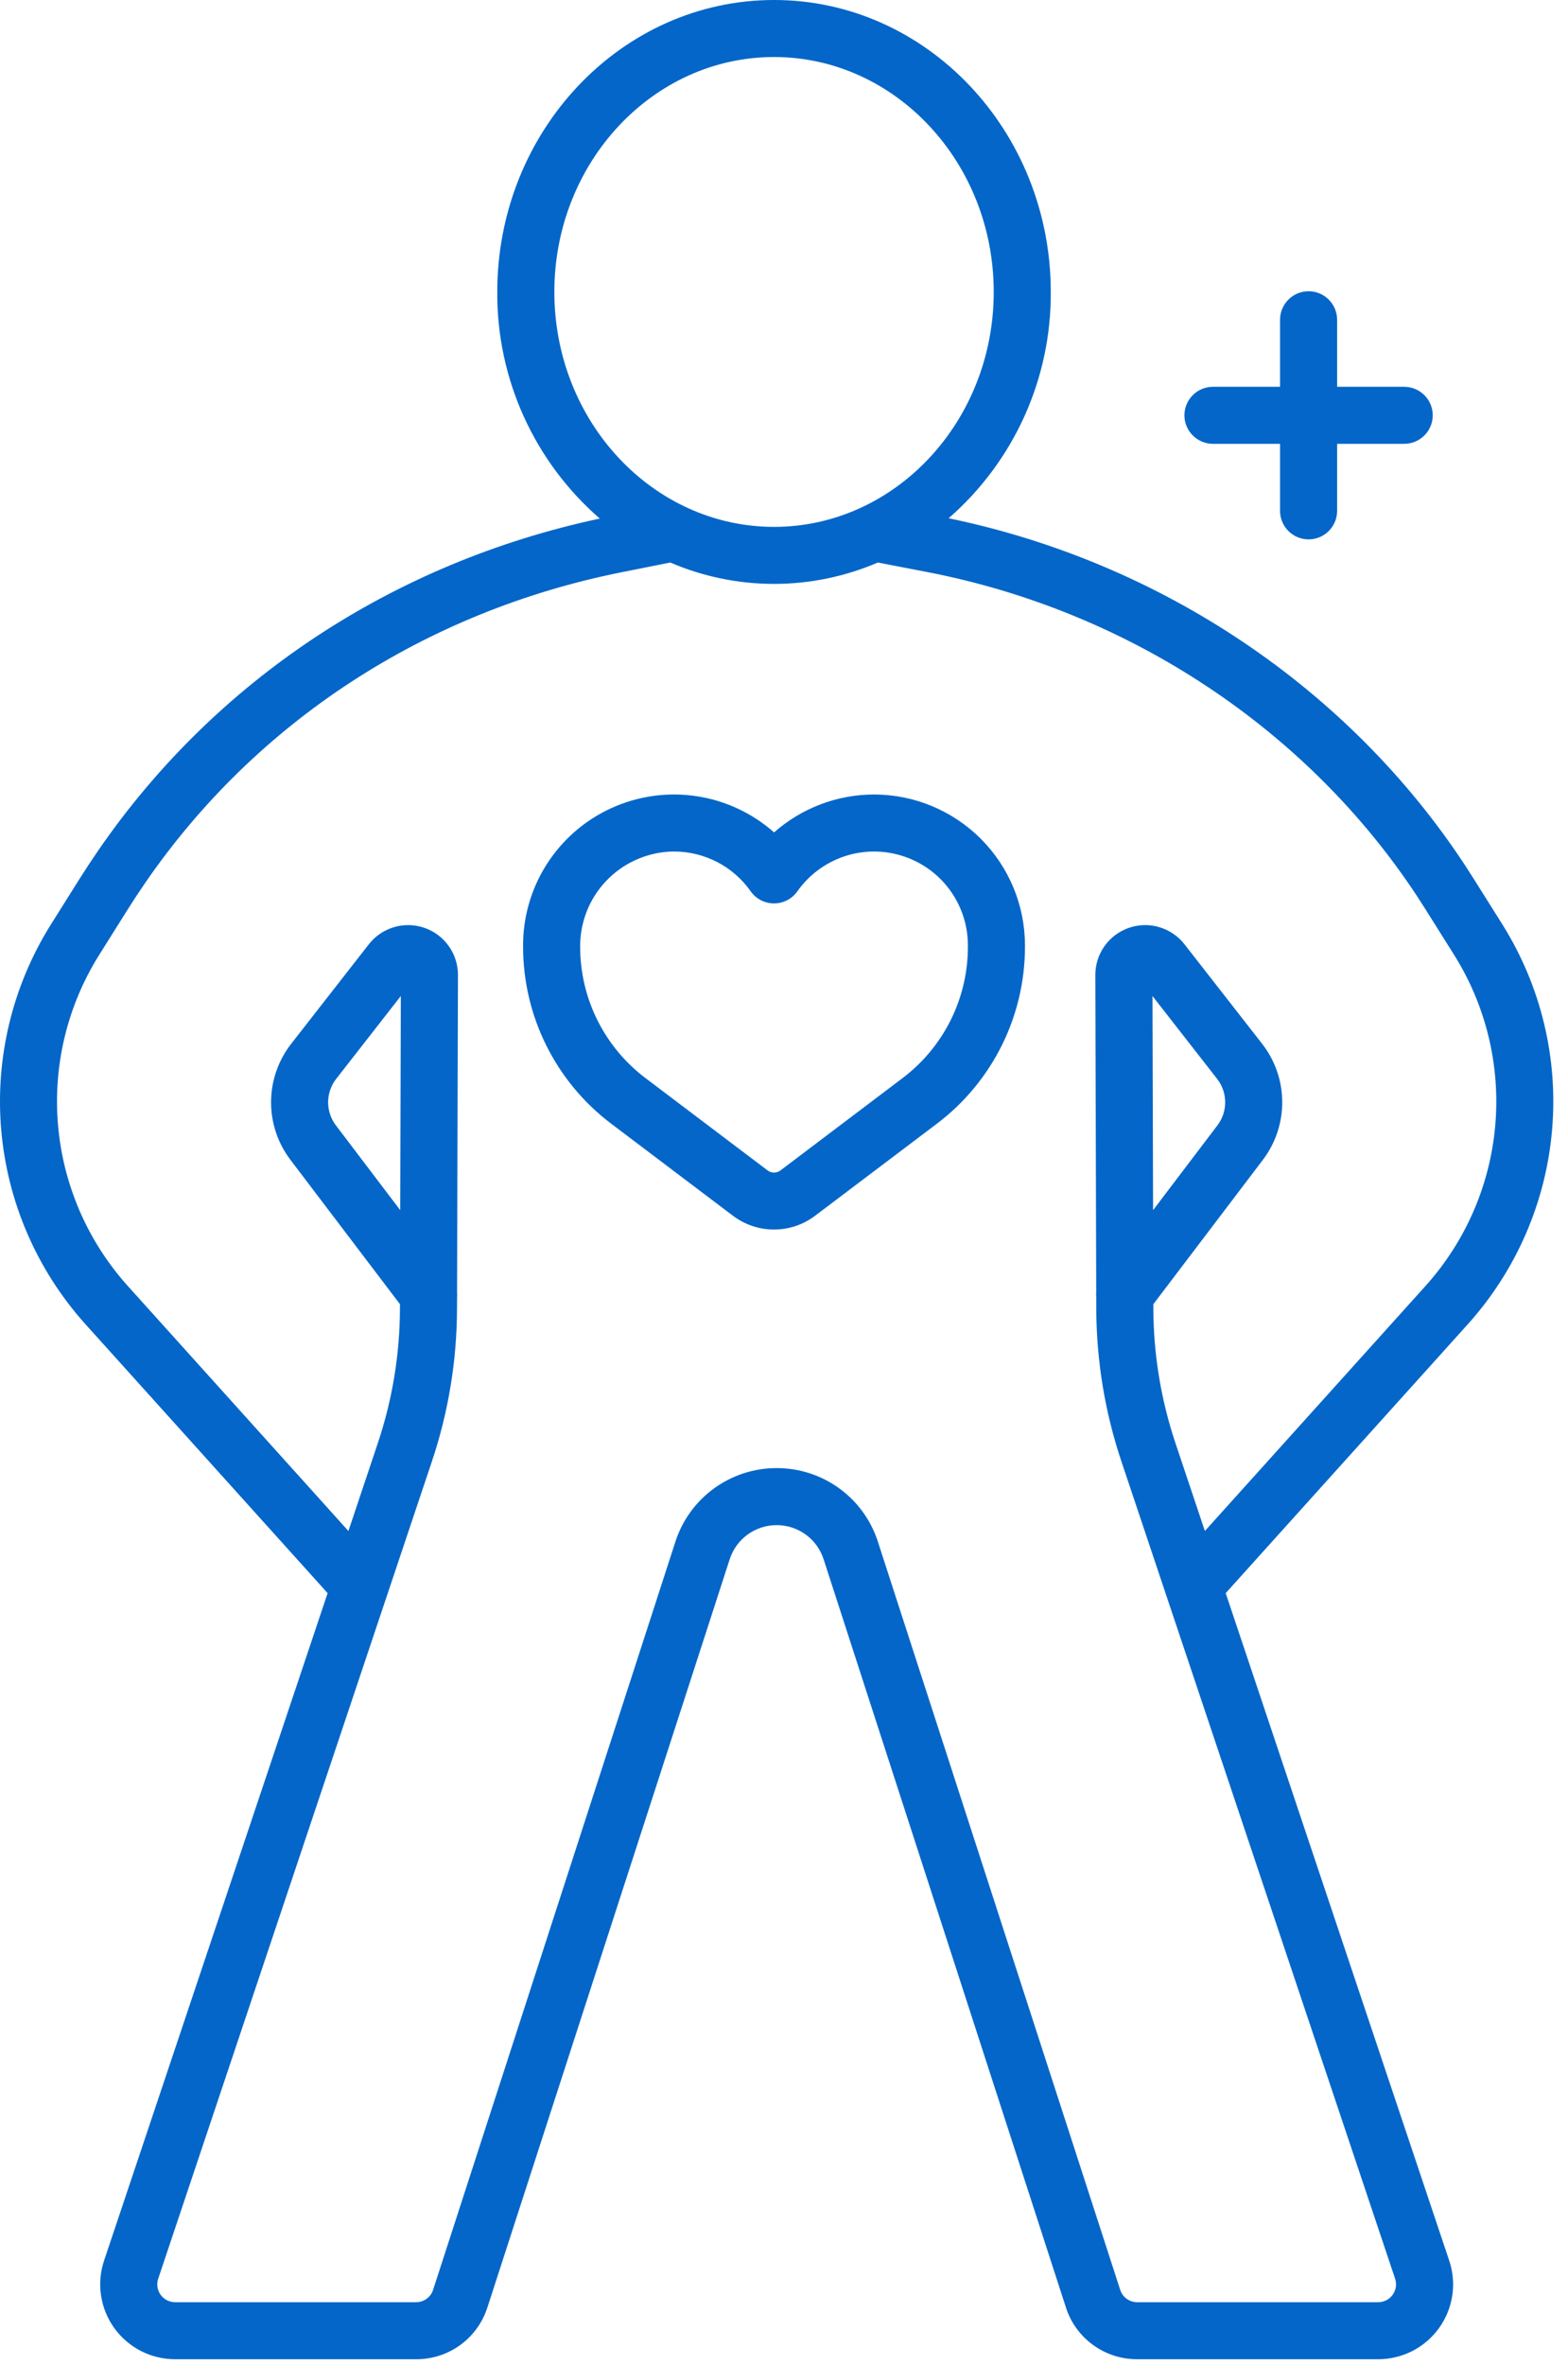
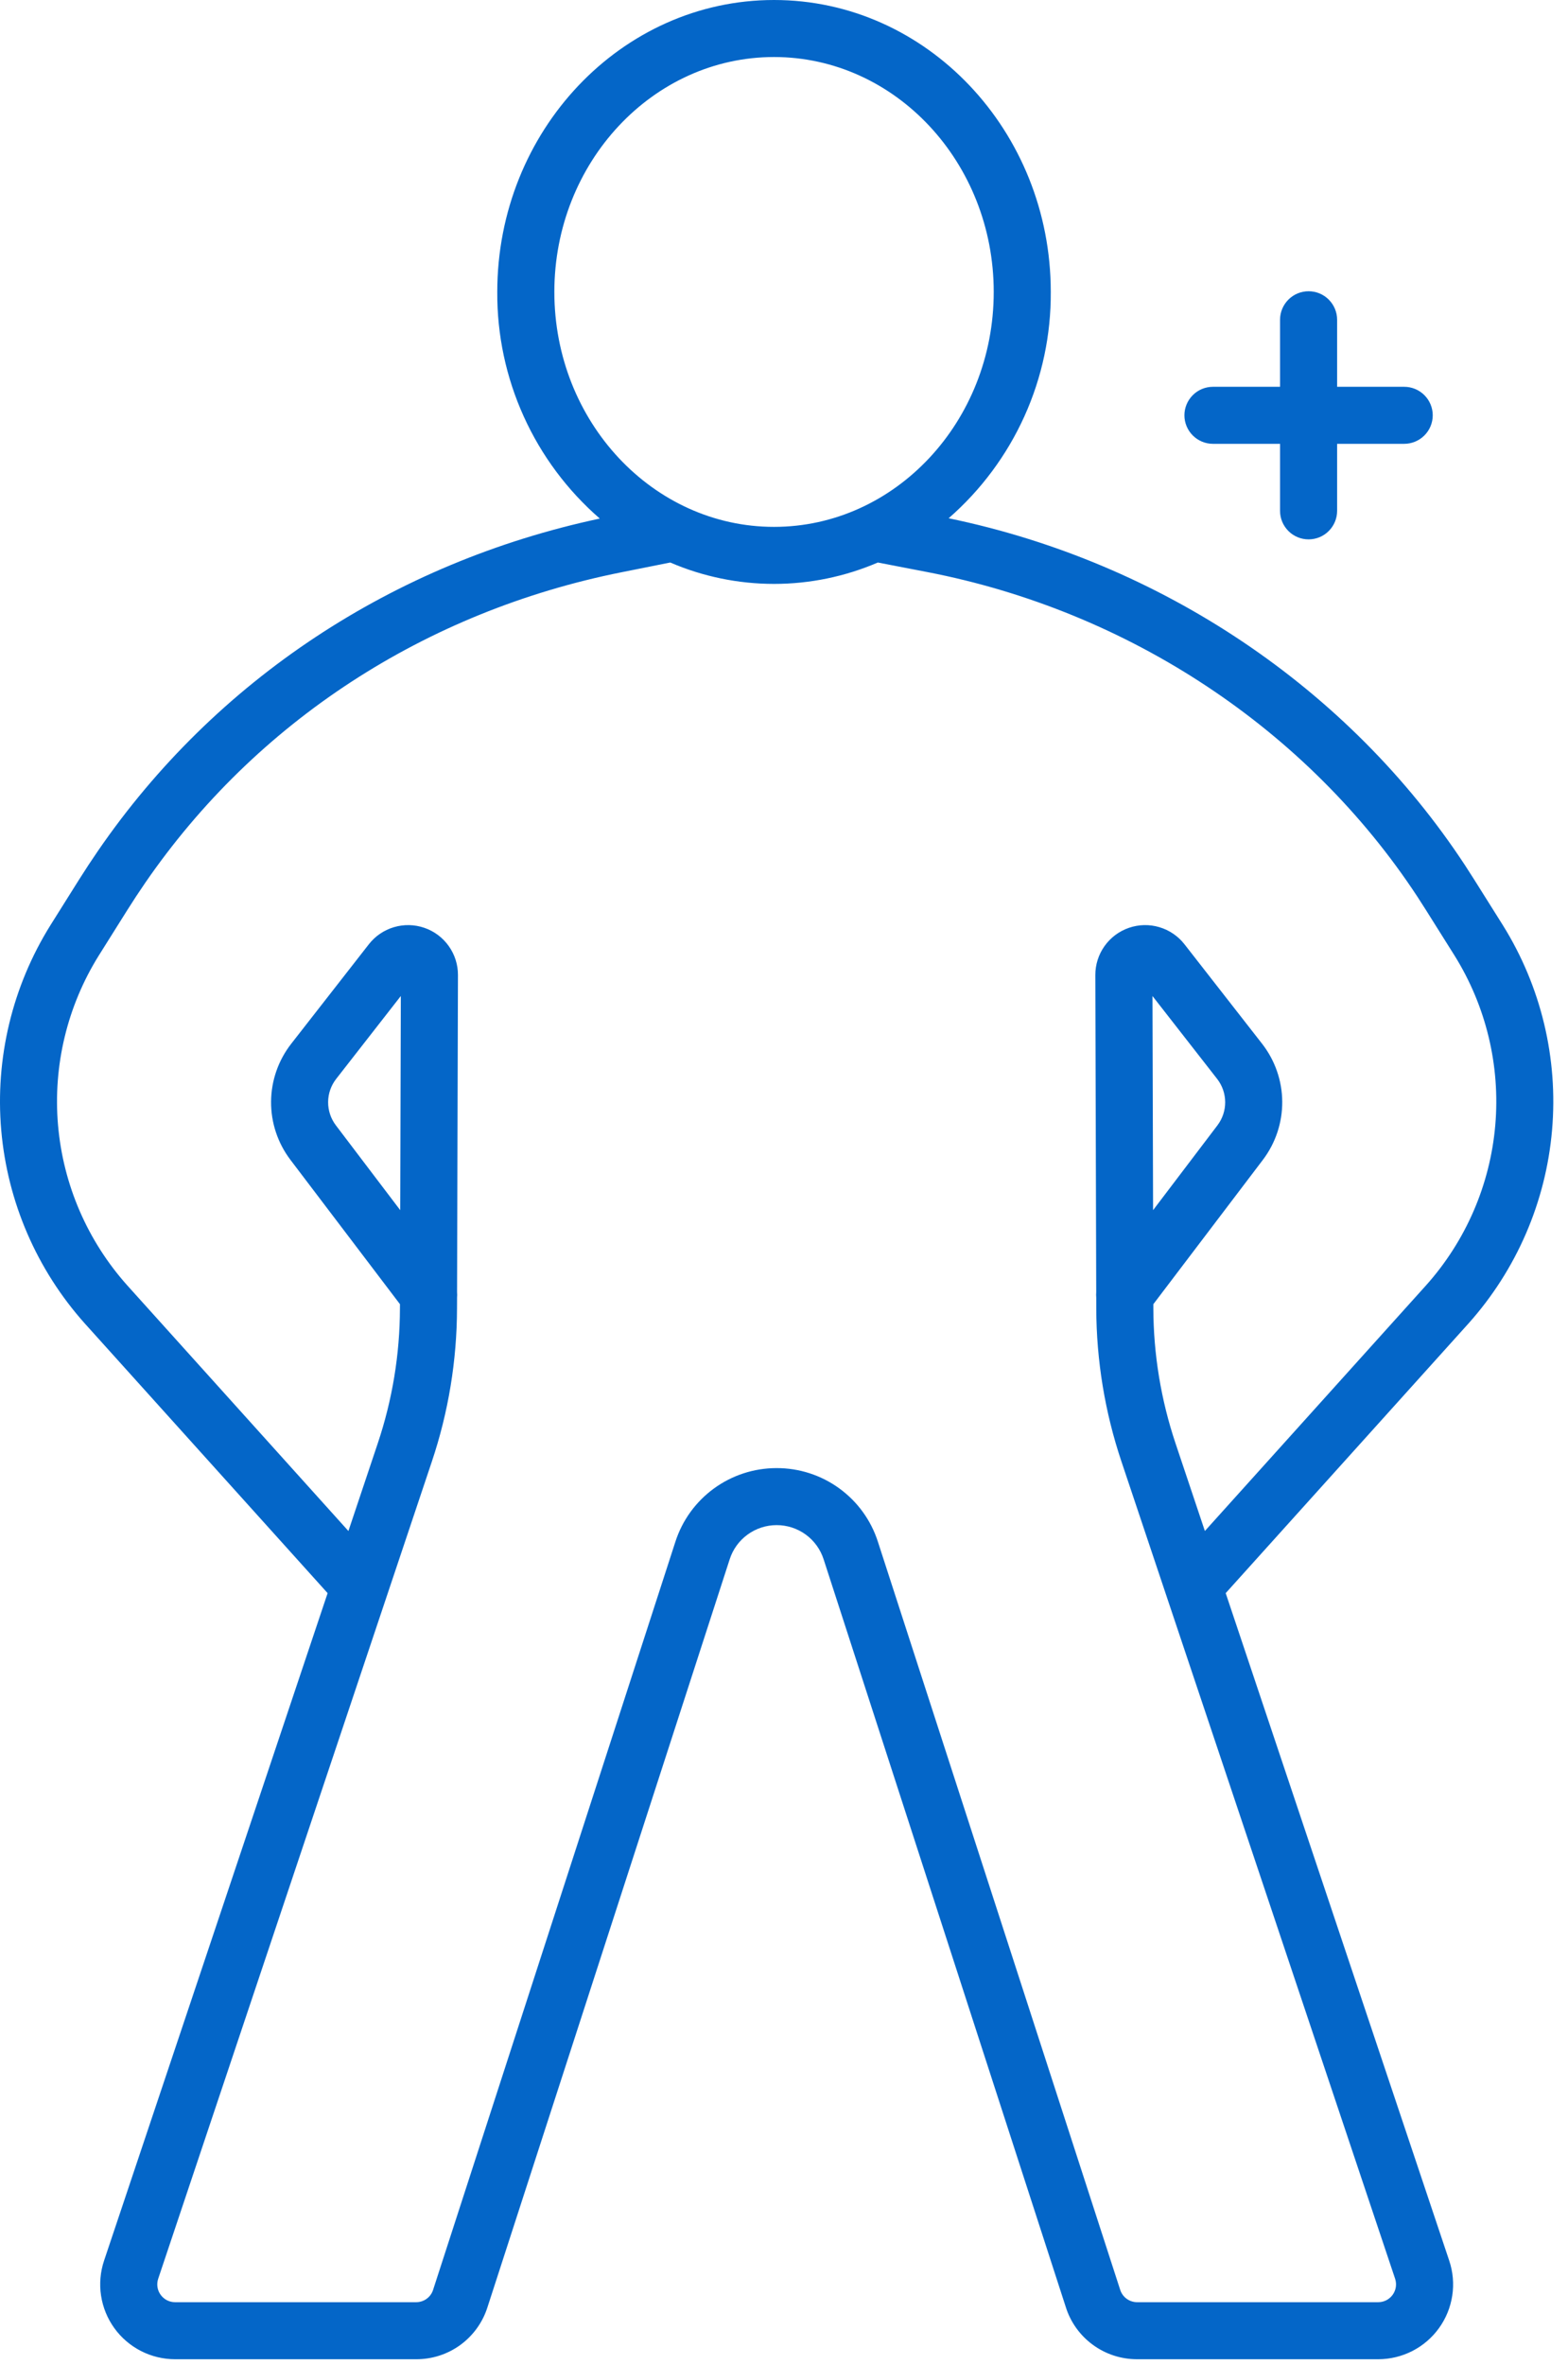
<svg xmlns="http://www.w3.org/2000/svg" width="65" height="98" viewBox="0 0 65 98" fill="none">
  <path d="M62.299 38.335L61.117 36.454C60.991 36.253 60.862 36.053 60.732 35.854C55.909 28.515 48.125 23.294 39.325 21.474C40.664 20.307 41.736 18.865 42.467 17.247C43.198 15.629 43.57 13.872 43.559 12.097C43.559 5.427 38.413 0 32.087 0C25.761 0 20.614 5.427 20.614 12.097C20.603 13.876 20.977 15.636 21.711 17.256C22.444 18.877 23.52 20.32 24.864 21.487C16.296 23.312 8.922 28.184 4.066 35.249C3.796 35.642 3.529 36.047 3.273 36.454L2.092 38.335C0.51 40.871 -0.206 43.851 0.051 46.827C0.309 49.803 1.526 52.616 3.519 54.843L13.581 66.012L4.314 93.67C4.158 94.136 4.115 94.633 4.189 95.119C4.263 95.605 4.451 96.067 4.739 96.466C5.026 96.865 5.405 97.189 5.843 97.414C6.281 97.638 6.766 97.755 7.258 97.755H17.251C17.912 97.758 18.556 97.549 19.089 97.159C19.622 96.768 20.015 96.217 20.212 95.587L30.249 64.608C30.381 64.198 30.64 63.84 30.988 63.587C31.337 63.332 31.757 63.195 32.188 63.194H32.195C32.628 63.193 33.05 63.33 33.4 63.584C33.749 63.838 34.009 64.197 34.142 64.608L44.175 95.574C44.369 96.207 44.763 96.761 45.297 97.153C45.83 97.546 46.477 97.757 47.14 97.755H57.132C57.624 97.755 58.11 97.638 58.548 97.414C58.986 97.19 59.364 96.865 59.652 96.466C59.94 96.067 60.128 95.605 60.202 95.119C60.276 94.633 60.233 94.136 60.076 93.67L50.81 66.012L60.871 54.843C62.865 52.616 64.082 49.803 64.339 46.827C64.597 43.851 63.881 40.871 62.299 38.335ZM22.98 12.097C22.98 6.73 27.065 2.363 32.087 2.363C37.108 2.363 41.194 6.73 41.194 12.097C41.194 17.465 37.108 21.831 32.087 21.831C27.065 21.831 22.98 17.464 22.98 12.097ZM49.947 63.437L48.731 59.807C48.127 58.005 47.816 56.117 47.811 54.216L47.811 54.039L52.353 48.056C52.878 47.363 53.159 46.517 53.154 45.648C53.148 44.779 52.855 43.937 52.321 43.251L49.102 39.127C48.837 38.787 48.472 38.539 48.059 38.417C47.646 38.294 47.205 38.304 46.798 38.445C46.391 38.585 46.038 38.849 45.788 39.2C45.538 39.551 45.405 39.971 45.406 40.401L45.443 53.541C45.437 53.615 45.437 53.689 45.444 53.763L45.445 54.222C45.451 56.376 45.803 58.515 46.488 60.557L57.833 94.42C57.87 94.531 57.88 94.649 57.863 94.765C57.845 94.88 57.8 94.99 57.732 95.085C57.663 95.18 57.574 95.257 57.469 95.311C57.365 95.364 57.249 95.392 57.132 95.392H47.14C46.98 95.392 46.824 95.34 46.696 95.244C46.568 95.148 46.475 95.013 46.43 94.859L36.392 63.881C36.107 62.993 35.547 62.22 34.792 61.672C34.038 61.123 33.128 60.829 32.195 60.831H32.18C31.25 60.833 30.344 61.129 29.593 61.677C28.842 62.225 28.283 62.996 27.998 63.881L17.956 94.873C17.91 95.024 17.817 95.155 17.689 95.249C17.562 95.342 17.409 95.392 17.251 95.392H7.258C7.141 95.392 7.026 95.364 6.921 95.311C6.817 95.257 6.727 95.18 6.659 95.085C6.59 94.99 6.545 94.88 6.528 94.765C6.51 94.649 6.521 94.531 6.558 94.42L17.903 60.557C18.588 58.515 18.94 56.376 18.945 54.222L18.947 53.764C18.954 53.69 18.954 53.615 18.947 53.541L18.984 40.401C18.986 39.971 18.852 39.551 18.602 39.2C18.353 38.849 18 38.585 17.593 38.445C17.185 38.304 16.744 38.295 16.331 38.417C15.918 38.539 15.554 38.787 15.289 39.127L12.07 43.251C11.536 43.937 11.243 44.779 11.237 45.648C11.231 46.517 11.513 47.363 12.038 48.056L16.58 54.039L16.579 54.216C16.575 56.117 16.264 58.005 15.659 59.807L14.443 63.438L5.278 53.263C3.627 51.419 2.619 49.089 2.406 46.624C2.193 44.159 2.786 41.691 4.096 39.591L5.277 37.71C5.516 37.331 5.764 36.952 6.016 36.586C10.607 29.908 17.625 25.335 25.778 23.709L27.785 23.308C29.144 23.893 30.608 24.194 32.088 24.194C33.567 24.194 35.031 23.892 36.39 23.308L38.441 23.704C46.796 25.319 54.2 30.22 58.754 37.15C58.875 37.336 58.995 37.522 59.113 37.71L60.295 39.591C61.605 41.691 62.198 44.159 61.985 46.624C61.772 49.089 60.764 51.418 59.112 53.263L49.947 63.437ZM47.8 50.143L47.775 41.27L50.455 44.704C50.669 44.978 50.786 45.316 50.789 45.664C50.791 46.012 50.678 46.351 50.468 46.628L47.8 50.143ZM16.591 50.143L13.923 46.628C13.713 46.351 13.6 46.012 13.602 45.664C13.604 45.316 13.722 44.978 13.936 44.704L16.616 41.269L16.591 50.143Z" fill="#0466C8" />
  <path d="M50.282 18.39H53.063V21.168C53.063 21.481 53.188 21.781 53.41 22.003C53.631 22.225 53.932 22.349 54.246 22.349C54.56 22.349 54.861 22.225 55.082 22.003C55.304 21.781 55.429 21.481 55.429 21.168V18.39H58.21C58.523 18.39 58.824 18.265 59.046 18.044C59.268 17.822 59.393 17.522 59.393 17.208C59.393 16.895 59.268 16.595 59.046 16.373C58.824 16.151 58.523 16.027 58.21 16.027H55.429V13.249C55.429 12.936 55.304 12.636 55.082 12.414C54.861 12.192 54.56 12.068 54.246 12.068C53.932 12.068 53.631 12.192 53.41 12.414C53.188 12.636 53.063 12.936 53.063 13.249V16.027H50.282C49.968 16.027 49.667 16.151 49.446 16.373C49.224 16.595 49.099 16.895 49.099 17.208C49.099 17.522 49.224 17.822 49.446 18.044C49.667 18.265 49.968 18.39 50.282 18.39Z" fill="#0466C8" />
-   <path d="M36.234 32.92C34.707 32.922 33.233 33.48 32.089 34.491C31.181 33.689 30.06 33.166 28.861 32.988C27.662 32.81 26.437 32.984 25.335 33.488C24.233 33.992 23.301 34.805 22.653 35.828C22.005 36.852 21.668 38.041 21.684 39.252C21.688 40.664 22.017 42.057 22.648 43.322C23.277 44.587 24.191 45.691 25.317 46.546L30.392 50.381C30.881 50.748 31.475 50.946 32.087 50.946C32.698 50.946 33.293 50.748 33.782 50.38L38.857 46.546C39.983 45.691 40.896 44.587 41.526 43.322C42.156 42.057 42.486 40.664 42.489 39.251V39.168C42.487 37.512 41.828 35.924 40.655 34.752C39.482 33.581 37.892 32.922 36.234 32.92ZM40.123 39.252C40.121 40.299 39.876 41.333 39.409 42.271C38.942 43.209 38.264 44.027 37.429 44.661L32.355 48.496C32.278 48.554 32.183 48.586 32.087 48.586C31.99 48.586 31.896 48.554 31.819 48.496L26.744 44.661C25.909 44.027 25.232 43.209 24.764 42.271C24.297 41.333 24.053 40.299 24.05 39.252C24.037 38.239 24.416 37.261 25.11 36.521C25.803 35.782 26.755 35.34 27.768 35.287C27.825 35.285 27.881 35.283 27.938 35.283C28.562 35.282 29.177 35.432 29.731 35.719C30.285 36.006 30.762 36.423 31.12 36.933C31.229 37.087 31.374 37.214 31.542 37.301C31.711 37.388 31.897 37.433 32.087 37.433C32.276 37.433 32.463 37.388 32.631 37.301C32.799 37.214 32.944 37.087 33.053 36.933C33.529 36.258 34.207 35.752 34.99 35.487C35.773 35.224 36.62 35.215 37.408 35.465C38.196 35.714 38.884 36.207 39.372 36.873C39.86 37.539 40.123 38.343 40.123 39.168L40.123 39.252Z" fill="#0466C8" />
</svg>